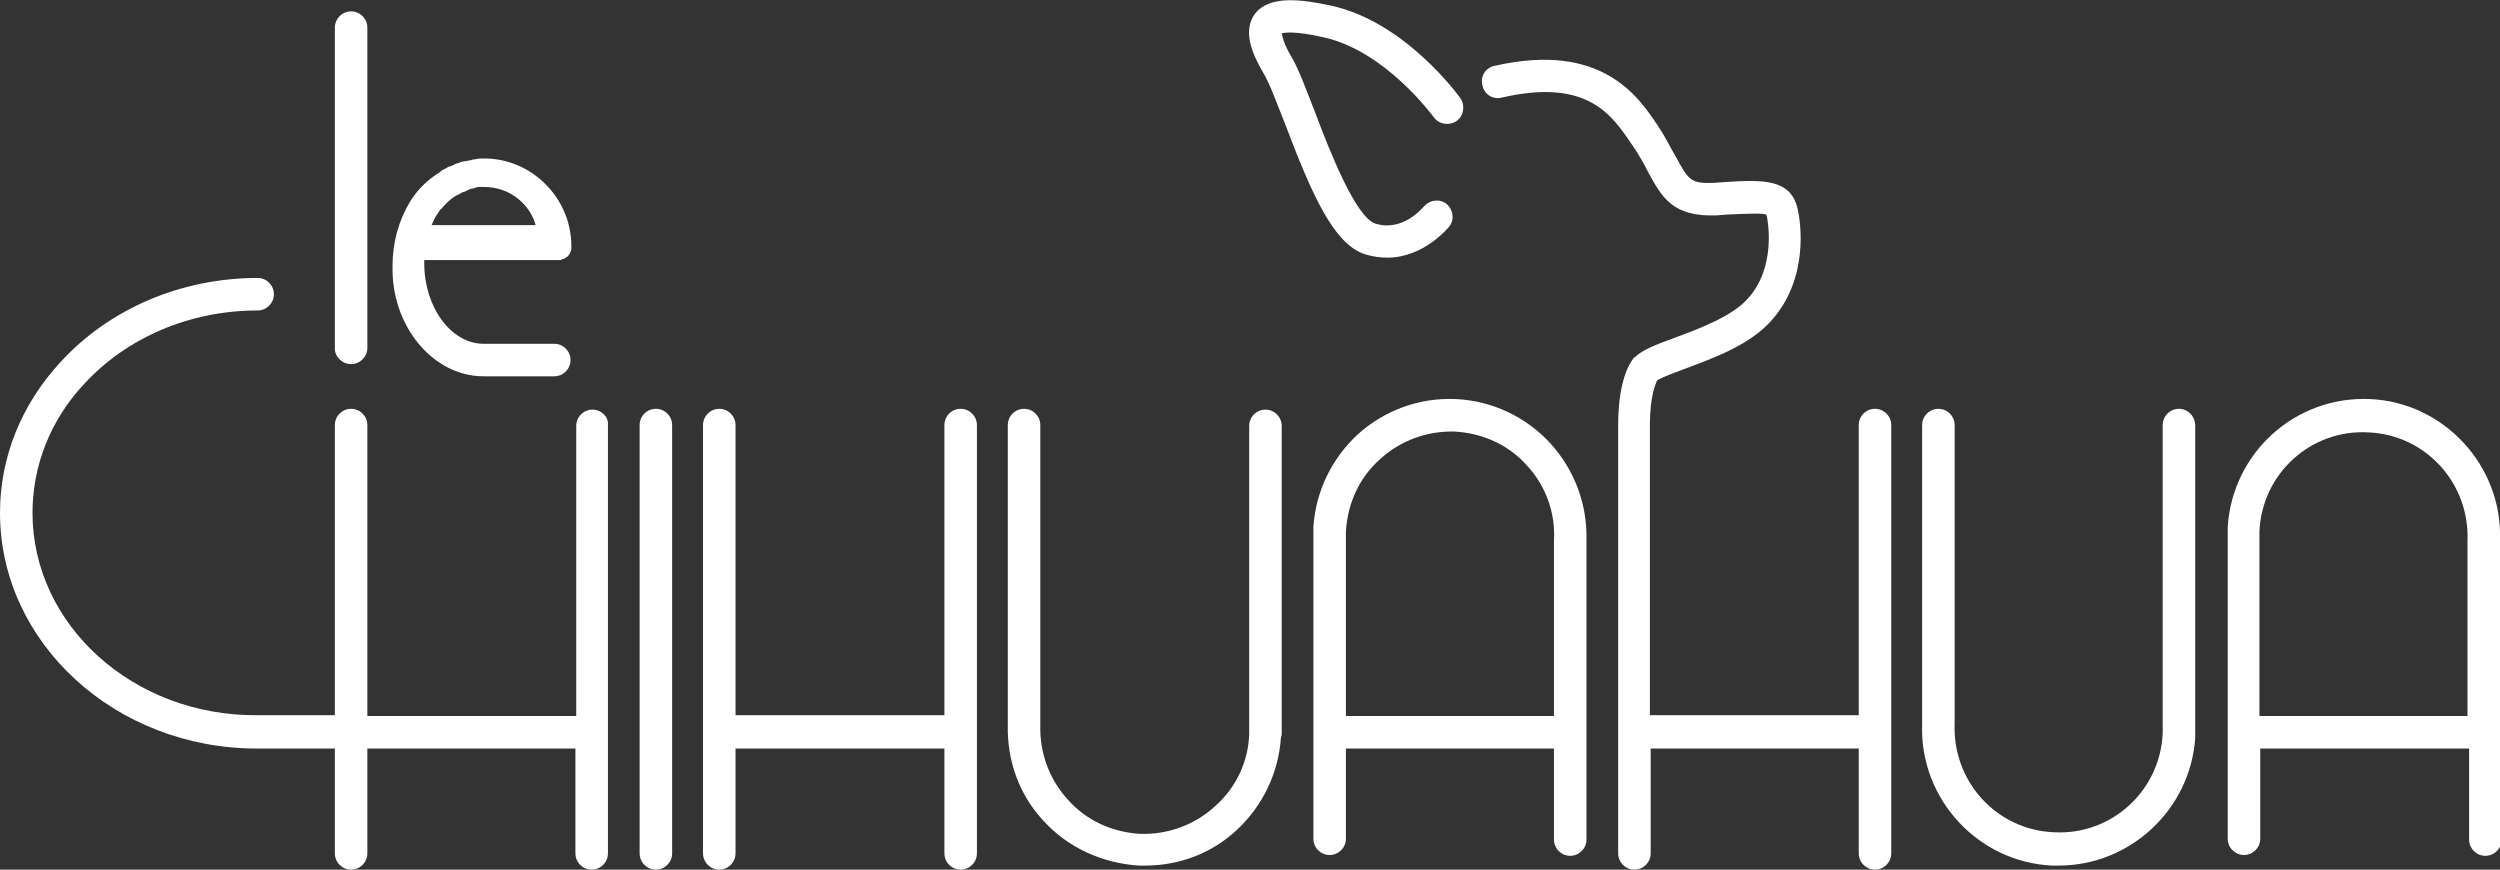
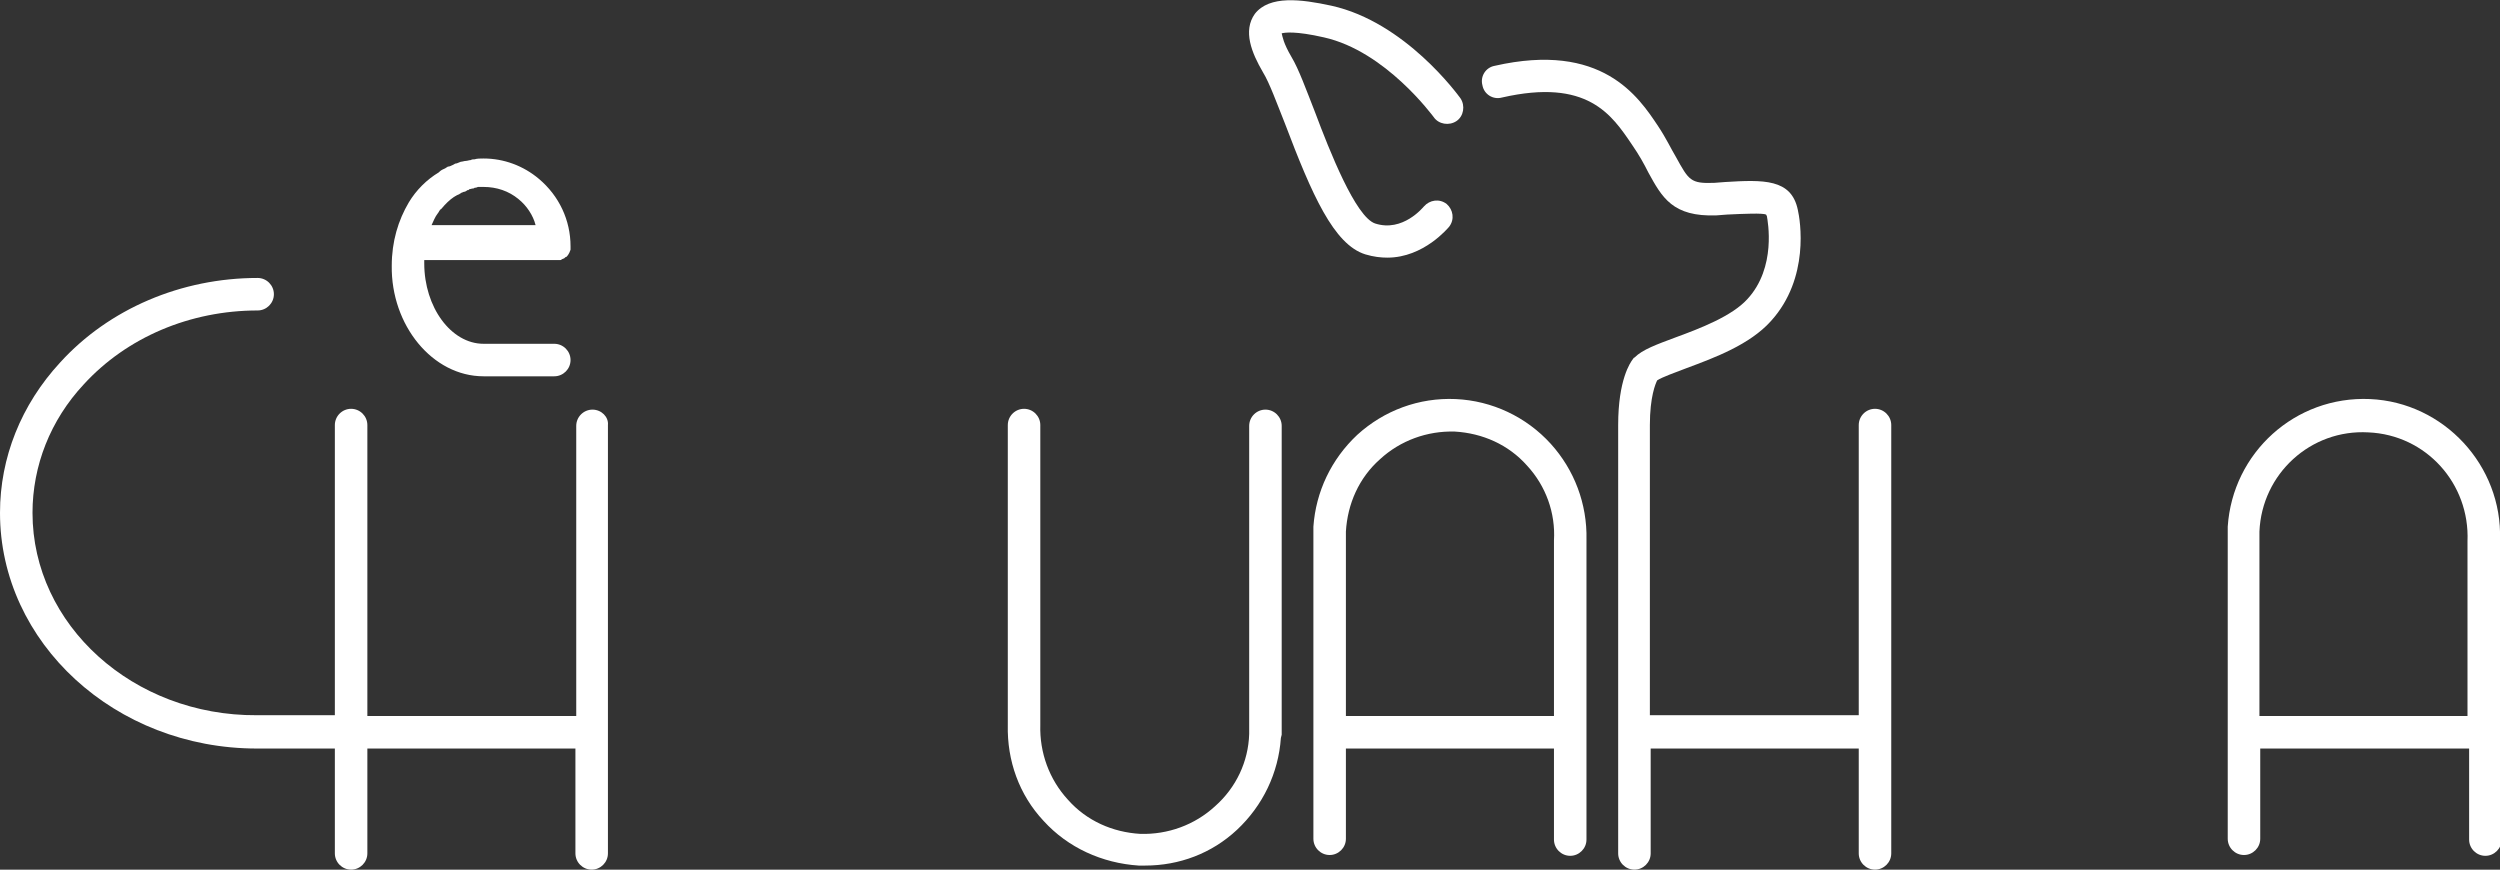
<svg xmlns="http://www.w3.org/2000/svg" version="1.1" id="Calque_1" x="0px" y="0px" viewBox="0 0 307.6 107" style="enable-background:new 0 0 307.6 107;" xml:space="preserve">
  <rect x="0" y="0" width="307.6" height="107" fill="#333333" stroke="none" />
  <style type="text/css">
	.st0{fill:#FFFFFF;}
</style>
  <g>
    <path class="st0" d="M72.9,50.4c-1.1,0-2,0.9-2,2v35.7H45.2V52.3c0-1.1-0.9-2-2-2c-1.1,0-2,0.9-2,2v35.7h-9.6   C16.4,88.1,4,76.9,4,63.1c0-5.8,2.2-11.4,6.3-15.8c5.3-5.8,13.1-9.1,21.4-9.1c1.1,0,2-0.9,2-2s-0.9-2-2-2   c-9.4,0-18.3,3.8-24.3,10.4C2.6,49.8,0,56.3,0,63.1c0,16,14.2,29,31.6,29h9.6V105c0,1.1,0.9,2,2,2c1.1,0,2-0.9,2-2V92.1h25.6V105   c0,1.1,0.9,2,2,2c1.1,0,2-0.9,2-2V52.3C74.9,51.3,74,50.4,72.9,50.4z" />
    <polygon class="st0" points="72.9,50.3 72.9,50.4 72.9,50.3  " />
-     <path class="st0" d="M80.7,50.3c-1.1,0-2,0.9-2,2V105c0,1.1,0.9,2,2,2c1.1,0,2-0.9,2-2V52.3C82.7,51.2,81.8,50.3,80.7,50.3z" />
-     <path class="st0" d="M118.2,50.3c-1.1,0-2,0.9-2,2v35.7H90.5V52.3c0-1.1-0.9-2-2-2c-1.1,0-2,0.9-2,2V105c0,1.1,0.9,2,2,2   c1.1,0,2-0.9,2-2V92.1h25.7V105c0,1.1,0.9,2,2,2c1.1,0,2-0.9,2-2V52.3C120.2,51.2,119.3,50.3,118.2,50.3z" />
    <polygon class="st0" points="155.7,50.3 155.7,50.4 155.7,50.3  " />
    <path class="st0" d="M155.7,50.4c-1.1,0-2,0.9-2,2v37.8c0,0,0,0.1,0,0.1c-0.1,3.4-1.6,6.6-4.2,8.9c-2.5,2.3-5.8,3.5-9.2,3.4   c-3.4-0.2-6.6-1.6-8.9-4.2c-2.3-2.5-3.5-5.8-3.4-9.2c0-0.1,0-0.2,0-0.2V52.3c0-1.1-0.9-2-2-2c-1.1,0-2,0.9-2,2V89   c0,0.1,0,0.1,0,0.2c-0.1,4.4,1.4,8.6,4.4,11.8c3,3.3,7.2,5.2,11.7,5.5c0.3,0,0.5,0,0.8,0c4.2,0,8.2-1.5,11.3-4.4   c3.2-3,5.1-7,5.4-11.3c0-0.1,0.1-0.3,0.1-0.4v-38C157.7,51.3,156.8,50.4,155.7,50.4z" />
    <path class="st0" d="M190.8,54.6L190.8,54.6c-3-3.3-7.2-5.3-11.7-5.5c-4.5-0.2-8.8,1.4-12.1,4.4c-3.2,3-5.1,7-5.4,11.3   c0,0.1,0,0.3,0,0.4v38c0,1.1,0.9,2,2,2c1.1,0,2-0.9,2-2V92.1h25.6v11.2c0,1.1,0.9,2,2,2c1.1,0,2-0.9,2-2V66.6c0-0.1,0-0.1,0-0.2   C195.3,62,193.7,57.8,190.8,54.6z M191.2,88.1h-25.6V65.5c0,0,0-0.1,0-0.1c0.2-3.4,1.6-6.6,4.2-8.9c2.5-2.3,5.8-3.5,9.2-3.4   c3.4,0.2,6.6,1.6,8.9,4.2c2.3,2.5,3.5,5.8,3.3,9.2c0,0.1,0,0.2,0,0.2V88.1z" />
    <path class="st0" d="M230.7,50.3c-1.1,0-2,0.9-2,2v35.7H203V52.3c0-3.5,0.7-5.1,0.9-5.5c0.6-0.4,2.3-1,3.6-1.5   c3.5-1.3,7.8-2.9,10.4-5.8c4.8-5.3,3.6-12.4,3.3-13.7c-0.8-3.8-4.2-3.7-9-3.4l-1.3,0.1c-2.9,0.1-3.1-0.3-4.7-3.2   c-0.6-1-1.2-2.3-2.2-3.8c-2.4-3.6-6.9-10.4-20.1-7.4c-1.1,0.2-1.8,1.3-1.5,2.4c0.2,1.1,1.3,1.8,2.4,1.5c10.5-2.4,13.5,2.1,16,5.8   c0.9,1.3,1.5,2.4,2,3.4c1.7,3.1,3,5.5,8.4,5.3l1.3-0.1c2.1-0.1,4.4-0.2,4.8,0c0,0,0,0,0.1,0.2c0.1,0.6,1.2,6.3-2.4,10.2   c-1.9,2.1-5.8,3.6-8.8,4.7c-2.4,0.9-4.1,1.5-5.1,2.5c-0.1,0-0.1,0.1-0.2,0.2c-0.3,0.4-1.8,2.5-1.8,8.1V105c0,1.1,0.9,2,2,2   c1.1,0,2-0.9,2-2V92.1h25.6V105c0,1.1,0.9,2,2,2c1.1,0,2-0.9,2-2V52.3C232.7,51.2,231.8,50.3,230.7,50.3z" />
-     <path class="st0" d="M268.1,50.3c-1.1,0-2,0.9-2,2v37.8c0,0,0,0.1,0,0.1c-0.3,7.1-6.3,12.6-13.4,12.2c-7.1-0.3-12.5-6.3-12.2-13.4   c0-0.1,0-0.2,0-0.2V52.3c0-1.1-0.9-2-2-2c-1.1,0-2,0.9-2,2V89c0,0.1,0,0.1,0,0.2c-0.3,9.1,6.9,16.9,16,17.3c0.3,0,0.5,0,0.8,0   c8.8,0,16.2-6.9,16.8-15.7c0-0.1,0-0.3,0-0.4v-38C270.1,51.2,269.2,50.3,268.1,50.3z" />
    <path class="st0" d="M307.6,66.4L307.6,66.4c0.3-9.1-6.9-16.9-16-17.3c-9.2-0.4-16.9,6.6-17.5,15.7c0,0.1,0,0.3,0,0.4v38   c0,1.1,0.9,2,2,2c1.1,0,2-0.9,2-2V92.1h25.7v11.2c0,1.1,0.9,2,2,2c1.1,0,2-0.9,2-2V66.6C307.6,66.6,307.6,66.5,307.6,66.4z    M303.6,88.1H278V65.5c0,0,0-0.1,0-0.1c0.3-7.1,6.3-12.6,13.4-12.2c7.1,0.3,12.5,6.3,12.2,13.4c0,0.1,0,0.2,0,0.2V88.1z" />
    <path class="st0" d="M168,31.3L168,31.3c1,0.3,1.9,0.4,2.7,0.4c4.5,0,7.5-3.7,7.6-3.8c0.7-0.9,0.5-2.1-0.3-2.8   c-0.9-0.7-2.1-0.5-2.8,0.3c-0.1,0.1-2.6,3.2-6,2.1c-2.4-0.8-5.6-8.9-7.4-13.7c-1.1-2.8-2-5.3-2.9-6.8c-1-1.7-1.1-2.5-1.2-2.9   c0.4-0.1,1.7-0.3,5.2,0.5c7.6,1.7,13.4,9.7,13.5,9.8c0.6,0.9,1.9,1.1,2.8,0.5c0.9-0.6,1.1-1.9,0.5-2.8c-0.3-0.4-6.8-9.4-15.9-11.4   c-3.7-0.8-7.6-1.3-9.4,1c-1.5,2.1-0.4,4.8,1,7.2c0.8,1.3,1.7,3.8,2.7,6.3C161.4,23.9,164.1,30.1,168,31.3z" />
-     <path class="st0" d="M43.2,44.8c1.1,0,2-0.9,2-2V3.4c0-1.1-0.9-2-2-2c-1.1,0-2,0.9-2,2v39.5C41.2,43.9,42.1,44.8,43.2,44.8z" />
-     <path class="st0" d="M59.5,46.3L59.5,46.3l8.7,0c1.1,0,2-0.9,2-2c0-1.1-0.9-2-2-2h-8.7c-4,0-7.3-4.5-7.3-9.9c0-0.1,0-0.2,0-0.4   l16.1,0c0.1,0,0.3,0,0.4,0c0.1,0,0.1,0,0.2,0c0.1,0,0.2,0,0.2-0.1c0,0,0.1,0,0.1,0c0.1,0,0.2-0.1,0.3-0.1c0.1-0.1,0.2-0.2,0.3-0.2   c0,0,0,0,0,0c0.2-0.2,0.3-0.4,0.4-0.6c0,0,0,0,0,0c0-0.1,0.1-0.2,0.1-0.3c0,0,0-0.1,0-0.1c0-0.1,0-0.2,0-0.3c0-3.2-1.4-6.2-3.9-8.3   c-1.9-1.6-4.3-2.5-6.8-2.5c-0.4,0-0.8,0-1.1,0.1c-0.2,0-0.3,0-0.5,0.1c-0.2,0-0.4,0.1-0.6,0.1c-0.2,0-0.4,0.1-0.6,0.1   c-0.2,0.1-0.3,0.1-0.5,0.2c-0.2,0-0.3,0.1-0.5,0.2c-0.2,0.1-0.4,0.2-0.6,0.2c-0.1,0.1-0.2,0.1-0.3,0.2c-0.2,0.1-0.5,0.2-0.7,0.4   c0,0-0.1,0.1-0.1,0.1c-1.5,0.9-2.8,2.2-3.7,3.7c-1.3,2.2-2.1,4.8-2.1,7.8C48.1,40,53.2,46.3,59.5,46.3z M53.9,26.2   c0.1-0.1,0.1-0.2,0.2-0.3l0,0c0-0.1,0.1-0.1,0.2-0.2c0.5-0.6,1-1.1,1.6-1.5c0.1,0,0.1-0.1,0.2-0.1c0.1-0.1,0.2-0.1,0.4-0.2   c0.1-0.1,0.2-0.1,0.3-0.2c0.1,0,0.2-0.1,0.3-0.1c0.1,0,0.3-0.1,0.4-0.2c0.1,0,0.2,0,0.2-0.1c0.1,0,0.3-0.1,0.4-0.1   c0.1,0,0.2,0,0.3-0.1c0.1,0,0.2,0,0.4-0.1c0.2,0,0.5,0,0.7,0c1.6,0,3.1,0.5,4.3,1.5c1,0.8,1.8,2,2.1,3.2H53.1   C53.3,27.3,53.5,26.7,53.9,26.2z" />
+     <path class="st0" d="M59.5,46.3L59.5,46.3l8.7,0c1.1,0,2-0.9,2-2c0-1.1-0.9-2-2-2h-8.7c-4,0-7.3-4.5-7.3-9.9c0-0.1,0-0.2,0-0.4   l16.1,0c0.1,0,0.3,0,0.4,0c0.1,0,0.1,0,0.2,0c0.1,0,0.2,0,0.2-0.1c0.1,0,0.2-0.1,0.3-0.1c0.1-0.1,0.2-0.2,0.3-0.2   c0,0,0,0,0,0c0.2-0.2,0.3-0.4,0.4-0.6c0,0,0,0,0,0c0-0.1,0.1-0.2,0.1-0.3c0,0,0-0.1,0-0.1c0-0.1,0-0.2,0-0.3c0-3.2-1.4-6.2-3.9-8.3   c-1.9-1.6-4.3-2.5-6.8-2.5c-0.4,0-0.8,0-1.1,0.1c-0.2,0-0.3,0-0.5,0.1c-0.2,0-0.4,0.1-0.6,0.1c-0.2,0-0.4,0.1-0.6,0.1   c-0.2,0.1-0.3,0.1-0.5,0.2c-0.2,0-0.3,0.1-0.5,0.2c-0.2,0.1-0.4,0.2-0.6,0.2c-0.1,0.1-0.2,0.1-0.3,0.2c-0.2,0.1-0.5,0.2-0.7,0.4   c0,0-0.1,0.1-0.1,0.1c-1.5,0.9-2.8,2.2-3.7,3.7c-1.3,2.2-2.1,4.8-2.1,7.8C48.1,40,53.2,46.3,59.5,46.3z M53.9,26.2   c0.1-0.1,0.1-0.2,0.2-0.3l0,0c0-0.1,0.1-0.1,0.2-0.2c0.5-0.6,1-1.1,1.6-1.5c0.1,0,0.1-0.1,0.2-0.1c0.1-0.1,0.2-0.1,0.4-0.2   c0.1-0.1,0.2-0.1,0.3-0.2c0.1,0,0.2-0.1,0.3-0.1c0.1,0,0.3-0.1,0.4-0.2c0.1,0,0.2,0,0.2-0.1c0.1,0,0.3-0.1,0.4-0.1   c0.1,0,0.2,0,0.3-0.1c0.1,0,0.2,0,0.4-0.1c0.2,0,0.5,0,0.7,0c1.6,0,3.1,0.5,4.3,1.5c1,0.8,1.8,2,2.1,3.2H53.1   C53.3,27.3,53.5,26.7,53.9,26.2z" />
  </g>
</svg>